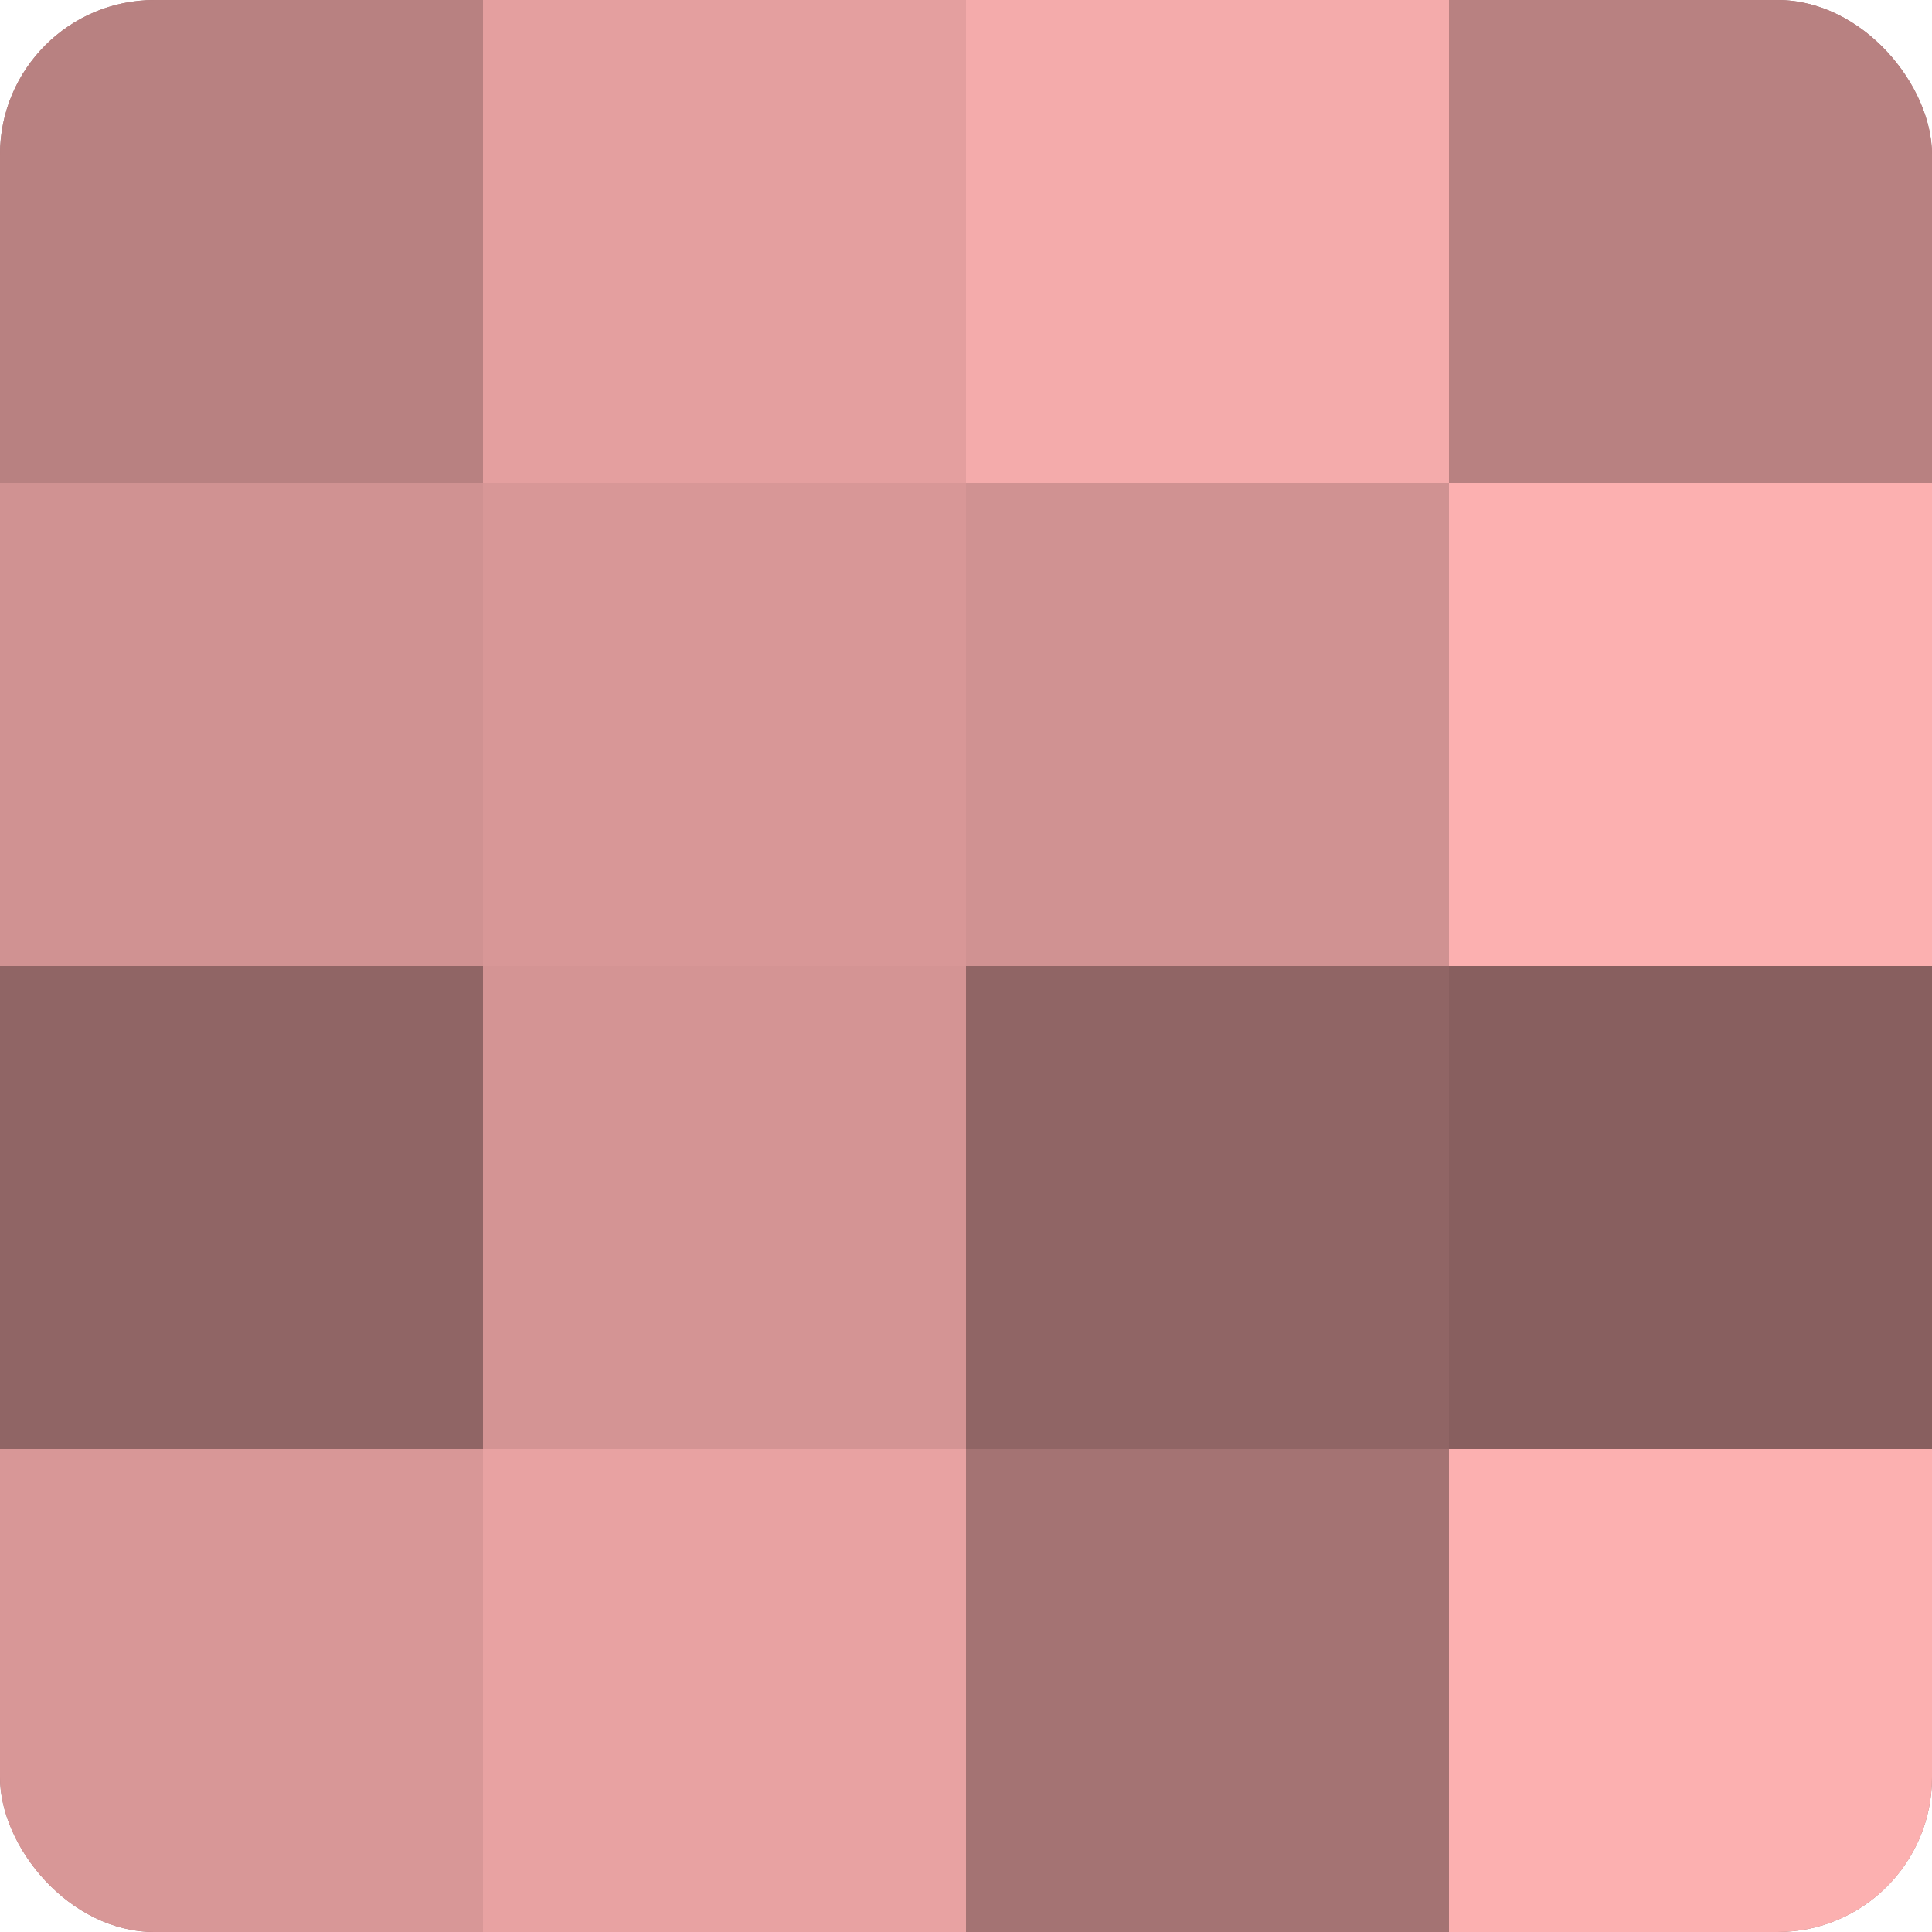
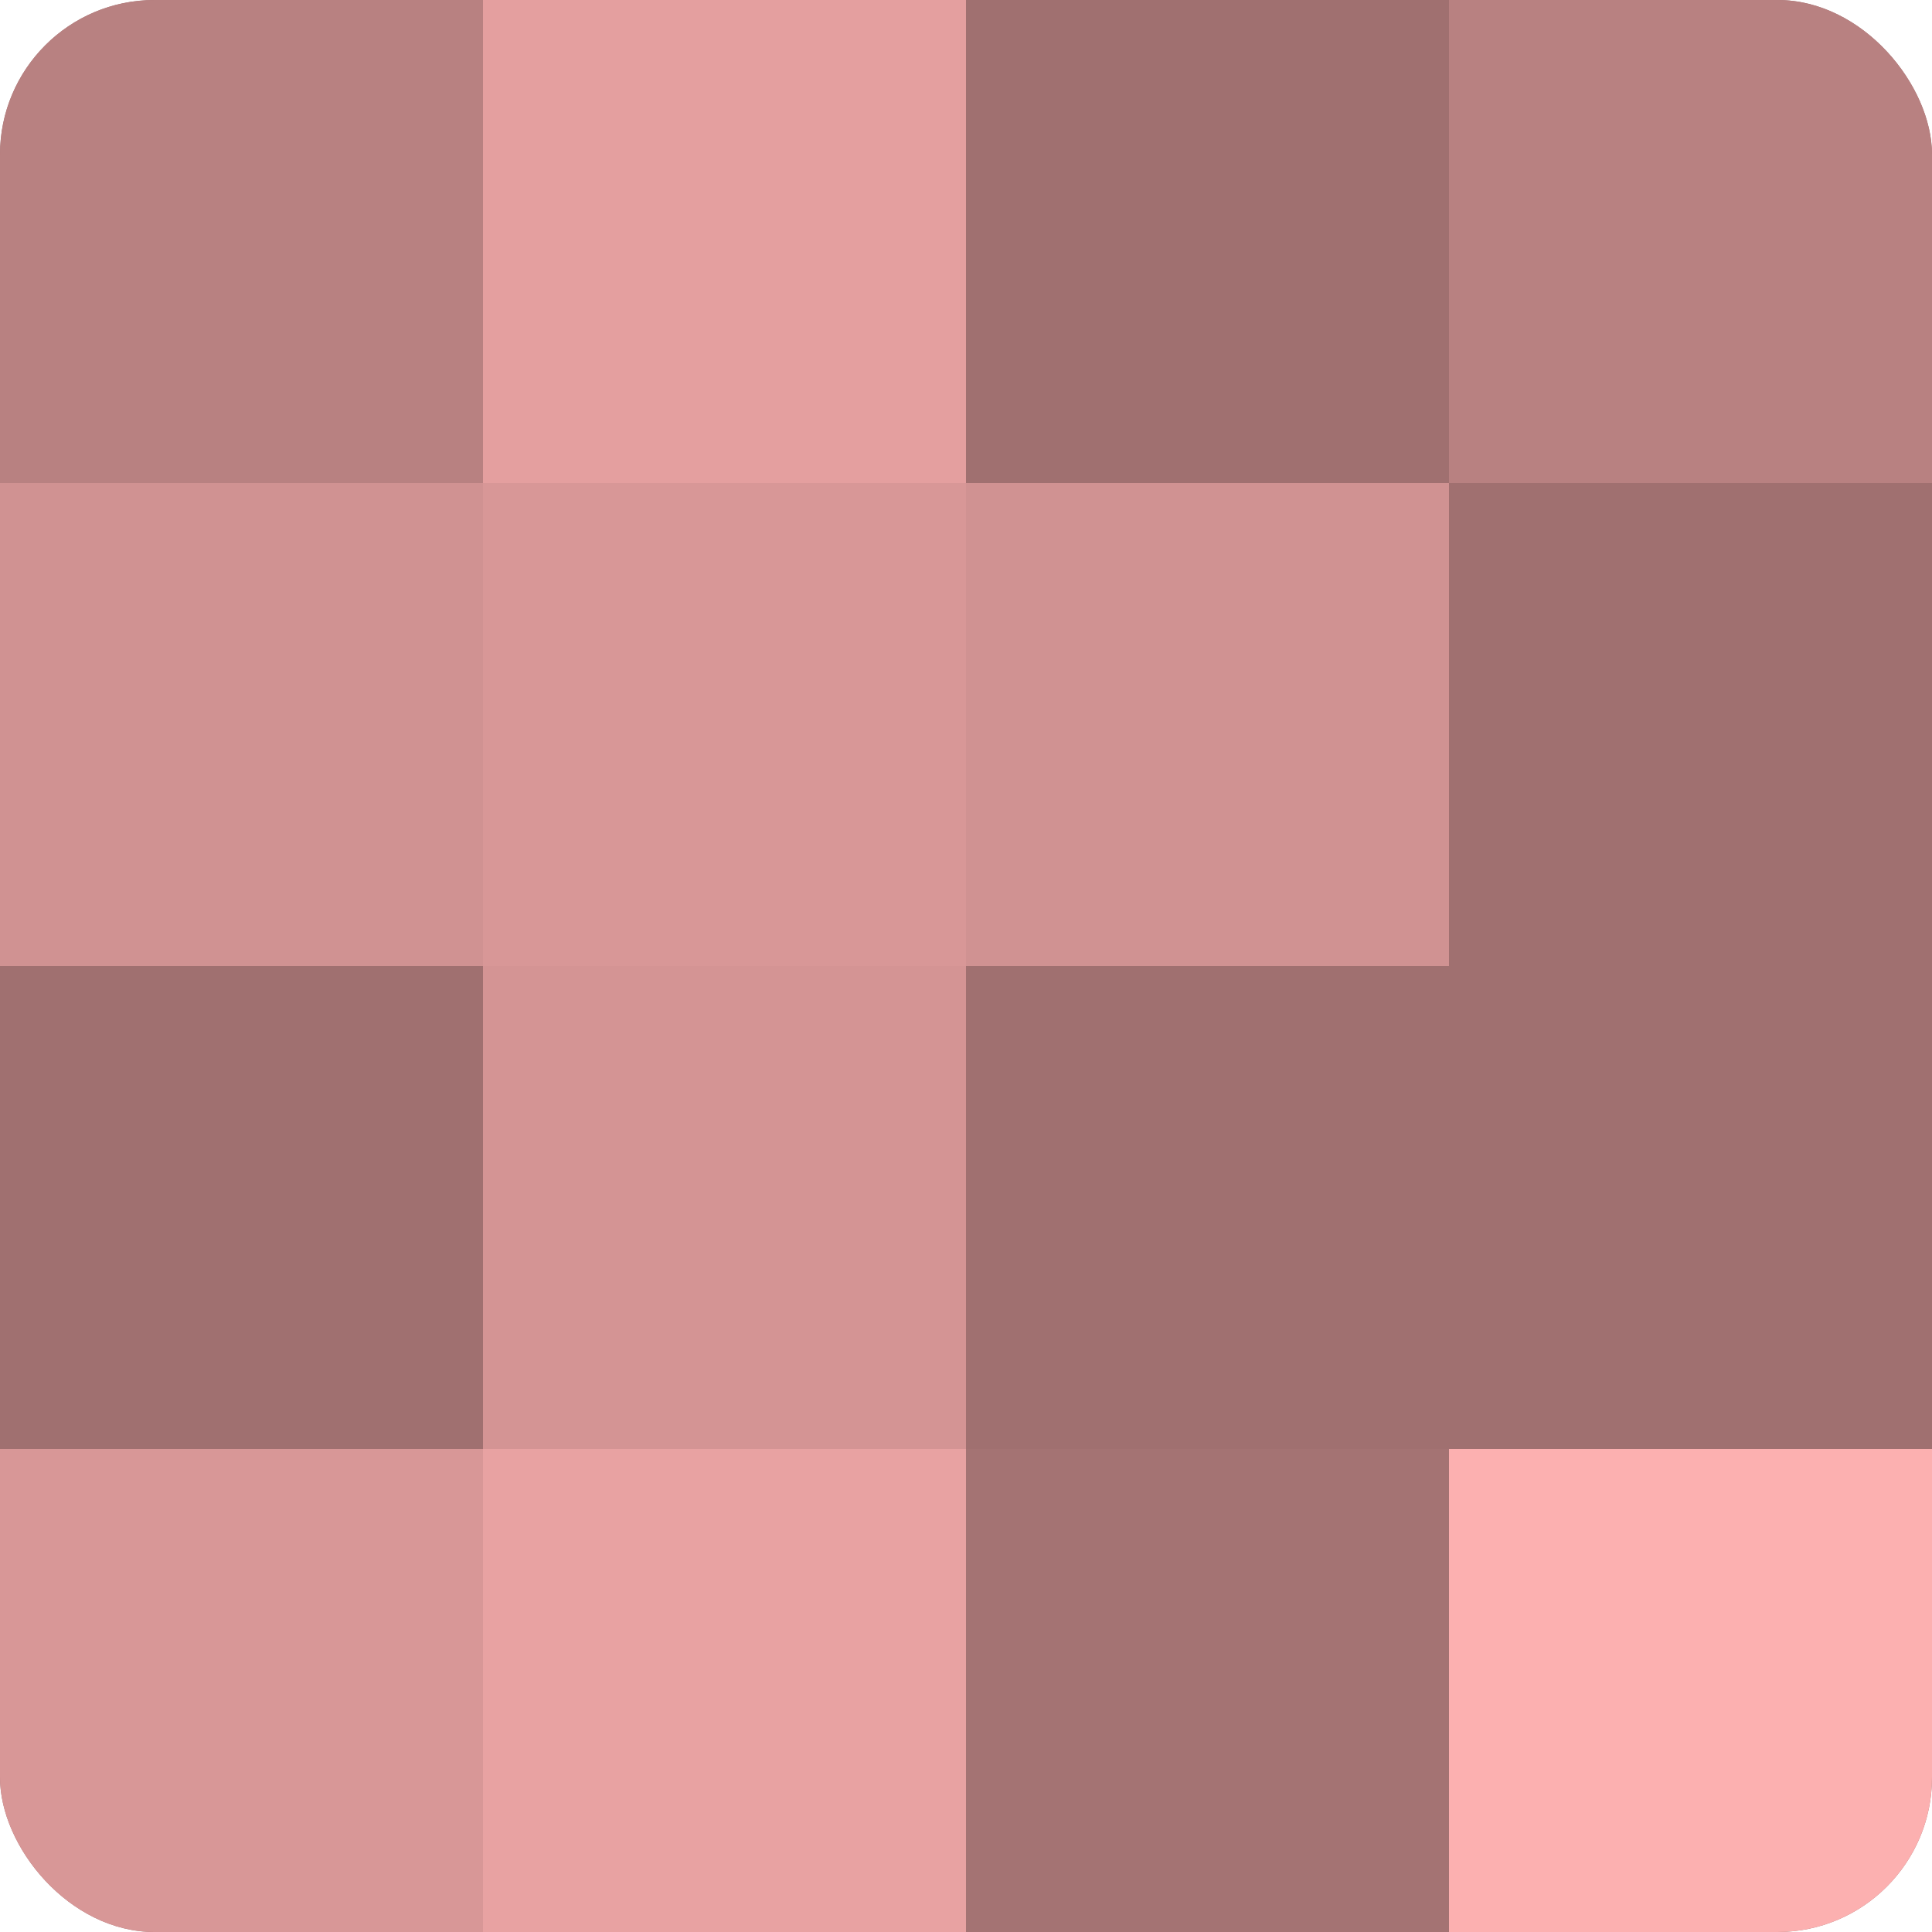
<svg xmlns="http://www.w3.org/2000/svg" width="60" height="60" viewBox="0 0 100 100" preserveAspectRatio="xMidYMid meet">
  <defs>
    <clipPath id="c" width="100" height="100">
      <rect width="100" height="100" rx="8" ry="8" />
    </clipPath>
  </defs>
  <g clip-path="url(#c)">
    <rect width="100" height="100" fill="#a07070" />
    <rect width="25" height="25" fill="#b88181" />
    <rect y="25" width="25" height="25" fill="#d09292" />
-     <rect y="50" width="25" height="25" fill="#906565" />
    <rect y="75" width="25" height="25" fill="#d89797" />
    <rect x="25" width="25" height="25" fill="#e49f9f" />
    <rect x="25" y="25" width="25" height="25" fill="#d89797" />
    <rect x="25" y="50" width="25" height="25" fill="#d49494" />
    <rect x="25" y="75" width="25" height="25" fill="#e8a2a2" />
-     <rect x="50" width="25" height="25" fill="#f4abab" />
    <rect x="50" y="25" width="25" height="25" fill="#d09292" />
-     <rect x="50" y="50" width="25" height="25" fill="#906565" />
    <rect x="50" y="75" width="25" height="25" fill="#a47373" />
    <rect x="75" width="25" height="25" fill="#b88181" />
-     <rect x="75" y="25" width="25" height="25" fill="#fcb0b0" />
-     <rect x="75" y="50" width="25" height="25" fill="#885f5f" />
    <rect x="75" y="75" width="25" height="25" fill="#fcb0b0" />
  </g>
</svg>